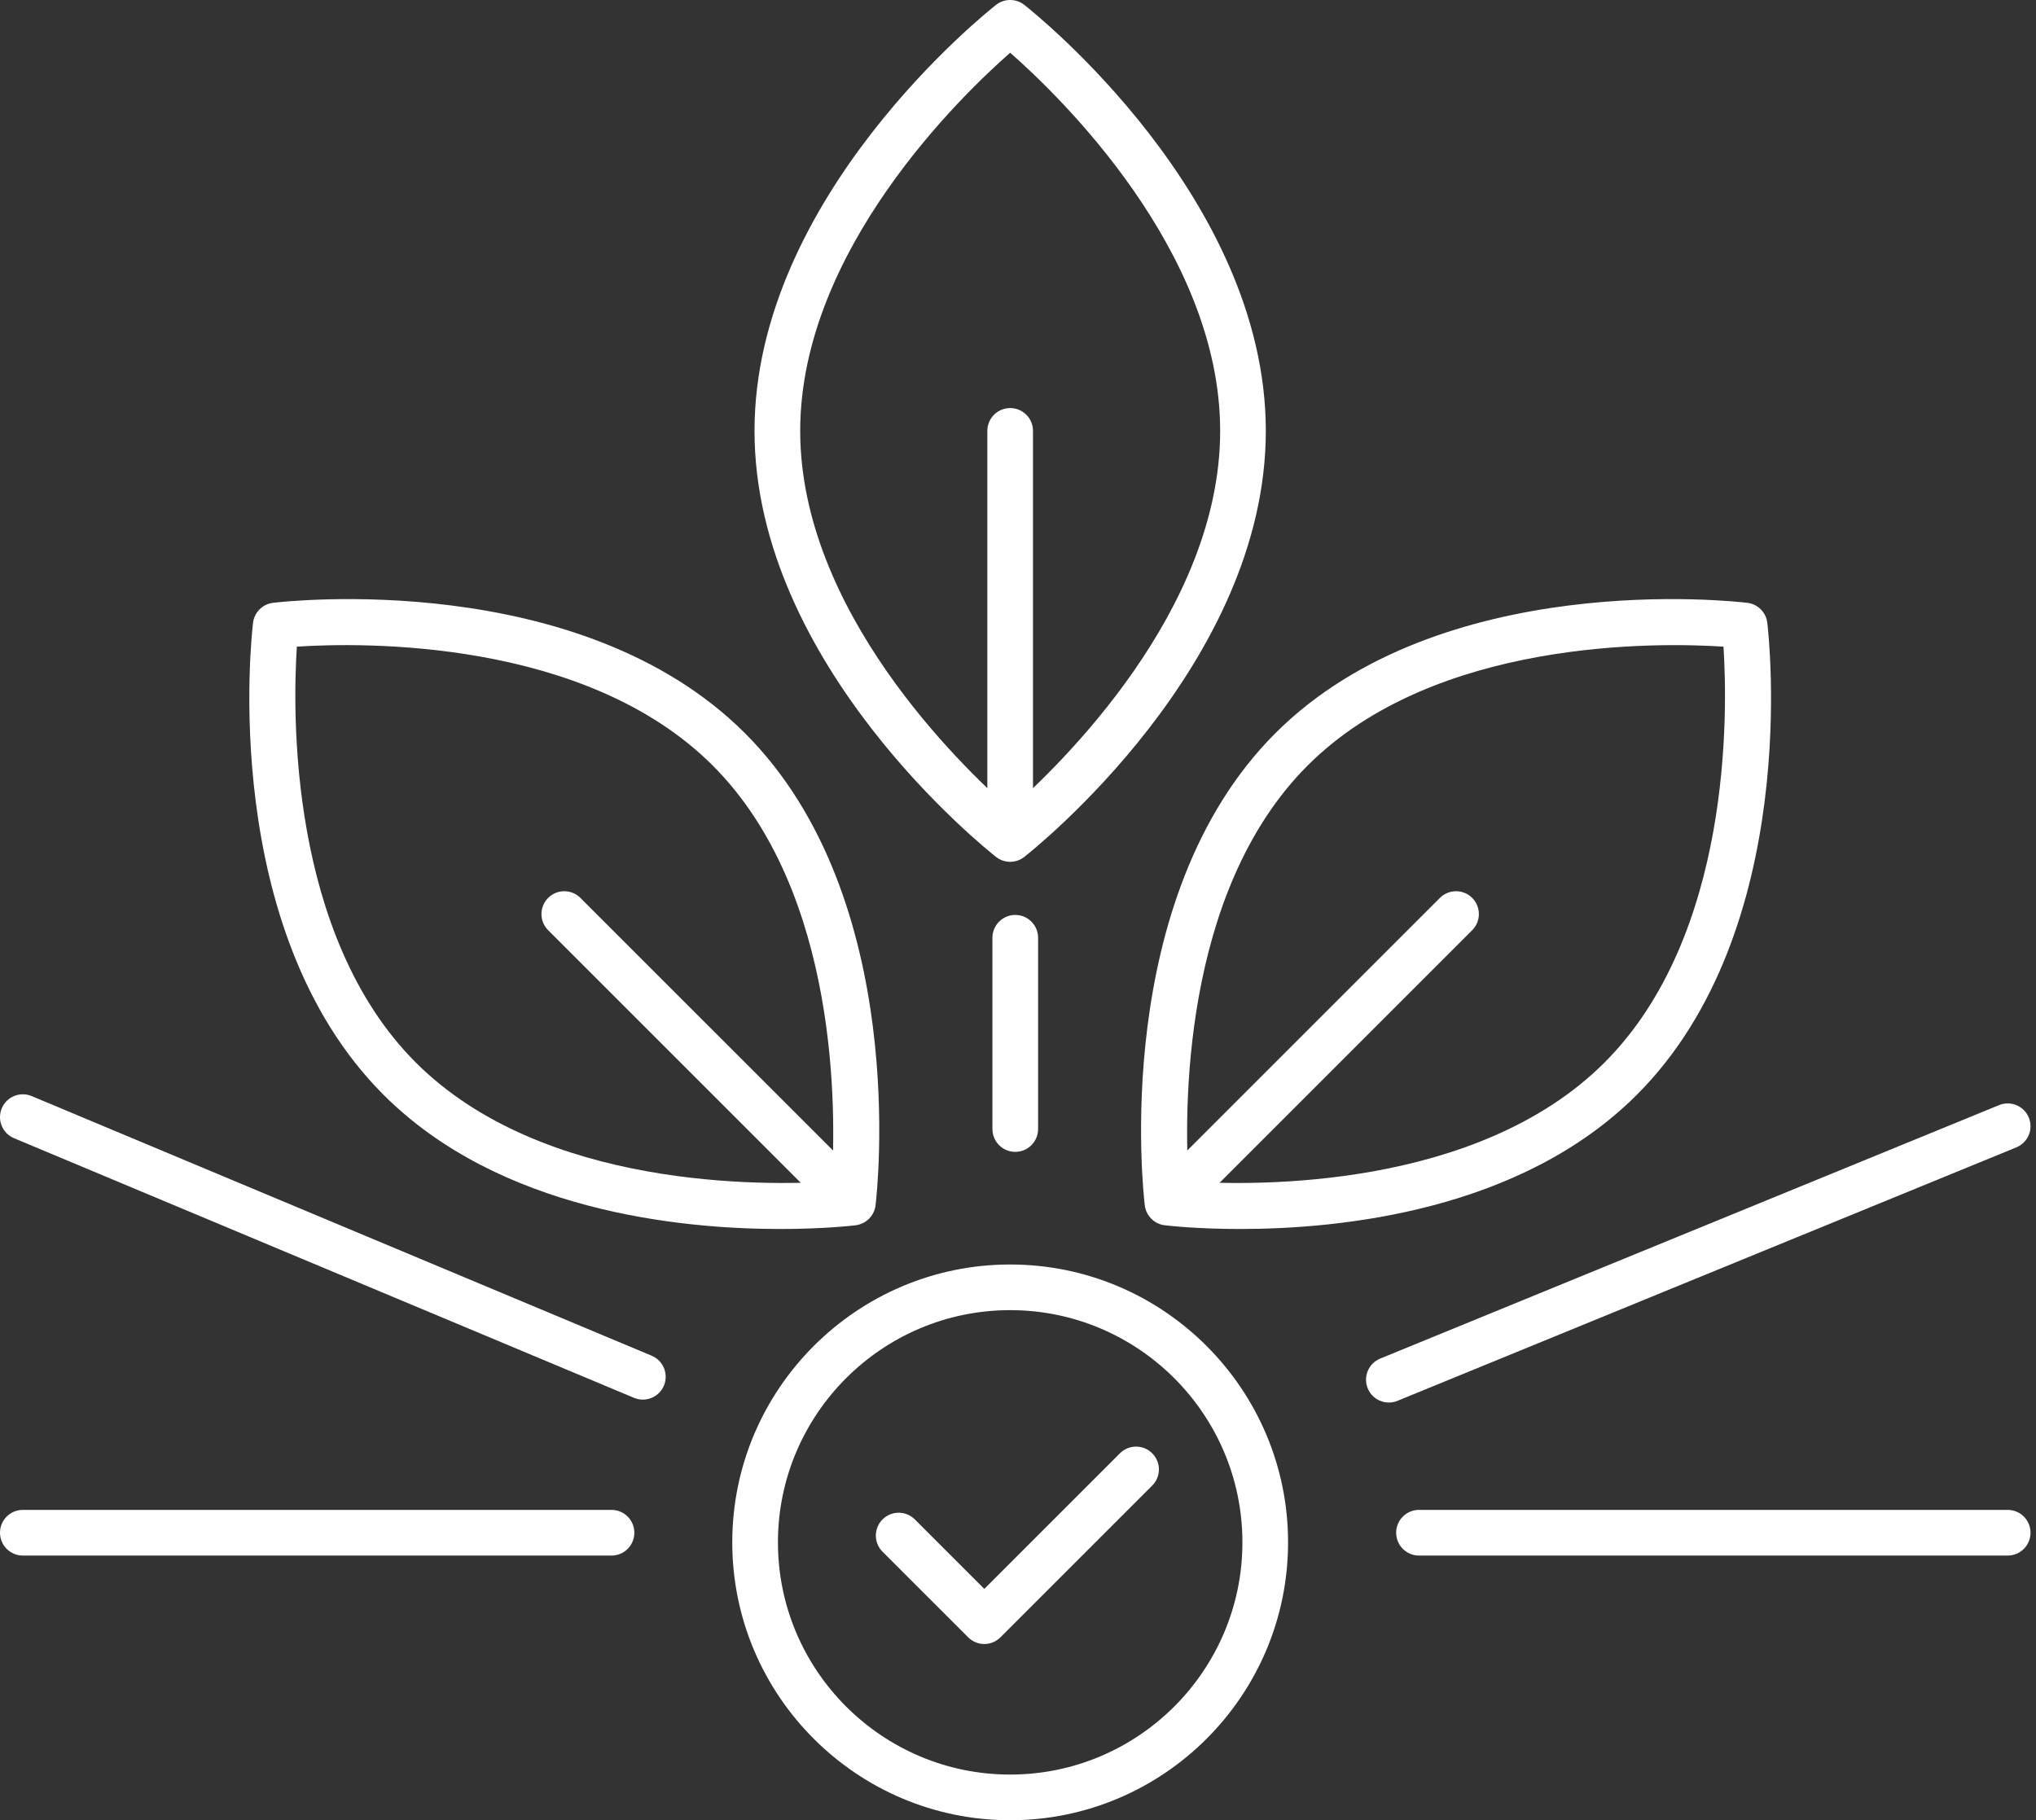
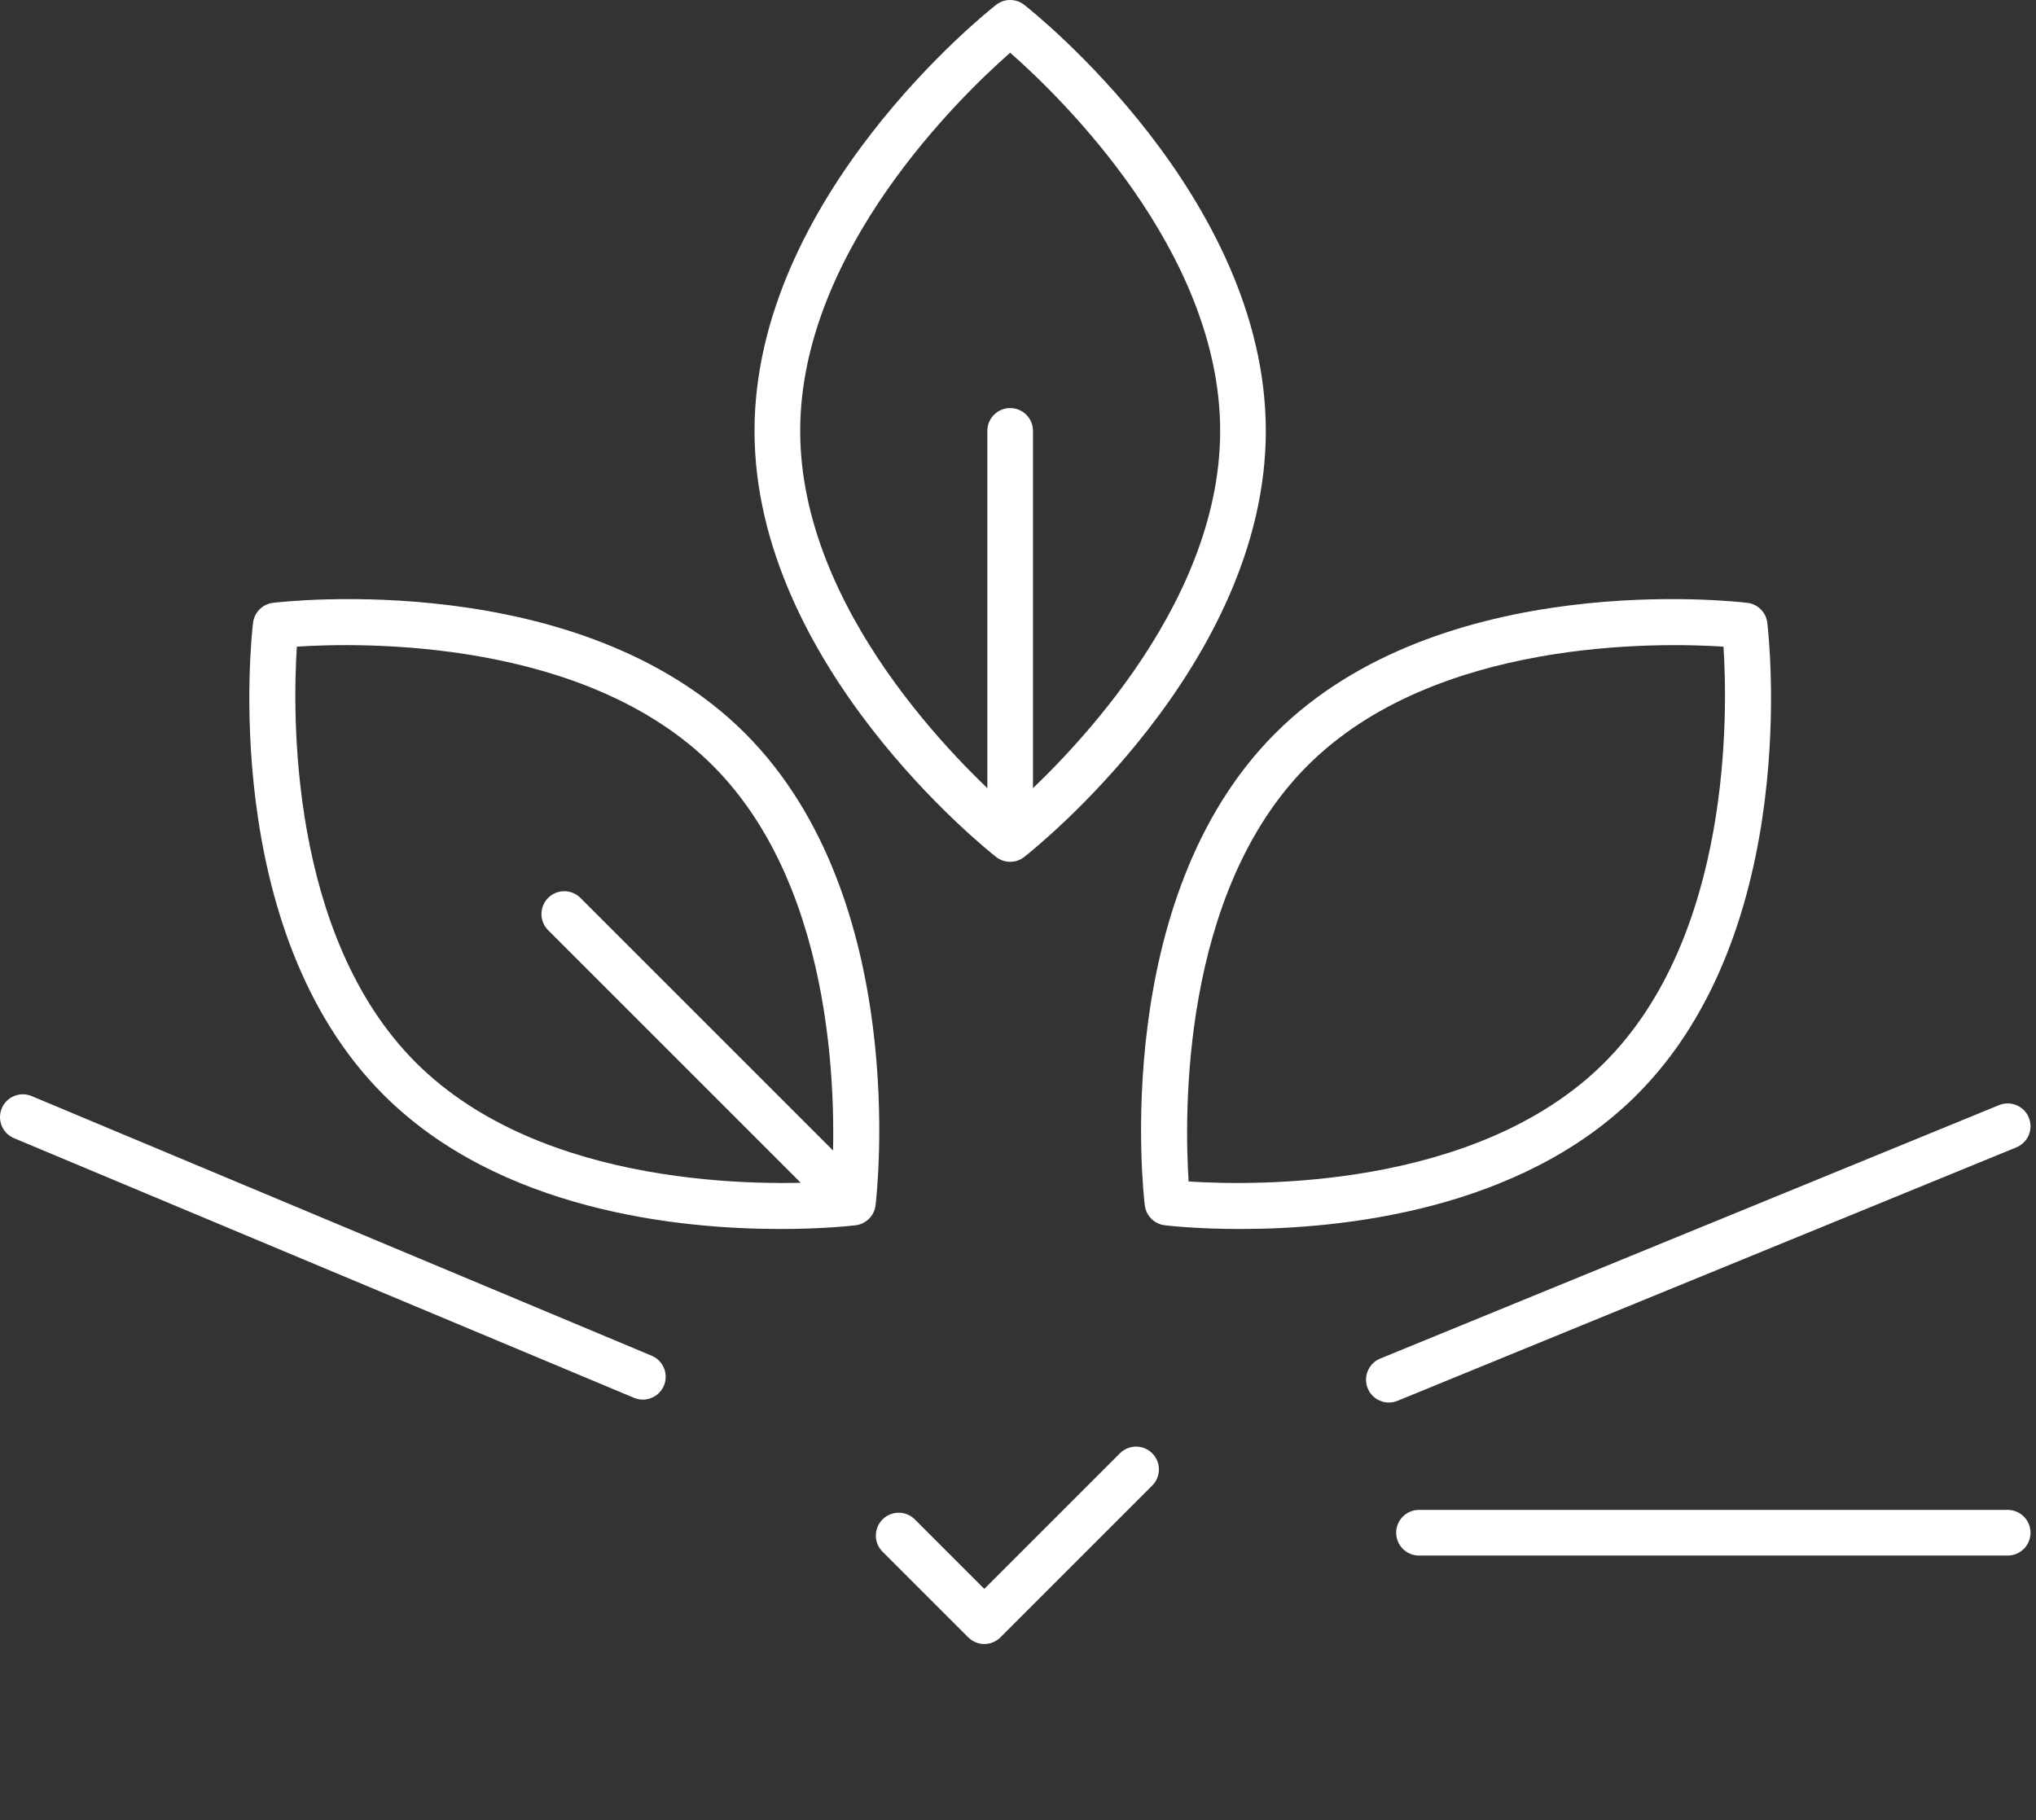
<svg xmlns="http://www.w3.org/2000/svg" width="85" height="76" viewBox="0 0 85 76" fill="none">
  <rect x="0" y="0" width="85" height="76" fill="#333333" stroke="none" />
  <path d="M34.297 49.855C34.052 49.855 33.809 49.762 33.622 49.576L22.884 38.838C22.512 38.466 22.512 37.863 22.884 37.49C23.257 37.118 23.86 37.118 24.232 37.49L34.97 48.228C35.343 48.6 35.343 49.204 34.97 49.576C34.784 49.762 34.541 49.855 34.297 49.855Z" fill="white" />
-   <path d="M49.517 50.389C49.273 50.389 49.029 50.296 48.842 50.11C48.47 49.738 48.47 49.134 48.842 48.762L60.114 37.49C60.487 37.118 61.09 37.118 61.462 37.49C61.834 37.863 61.834 38.466 61.462 38.838L50.19 50.11C50.004 50.296 49.761 50.389 49.517 50.389Z" fill="white" />
  <path d="M42.173 35.304C41.646 35.304 41.22 34.877 41.22 34.351V17.991C41.22 17.465 41.646 17.038 42.173 17.038C42.7 17.038 43.126 17.465 43.126 17.991V34.351C43.126 34.877 42.7 35.304 42.173 35.304Z" fill="white" />
-   <path d="M42.173 76C35.776 76 30.571 70.796 30.571 64.398C30.571 58.001 35.776 52.796 42.173 52.796C48.571 52.796 53.775 58.001 53.775 64.398C53.775 70.796 48.571 76 42.173 76ZM42.173 54.702C36.827 54.702 32.478 59.052 32.478 64.398C32.478 69.744 36.827 74.093 42.173 74.093C47.519 74.093 51.869 69.744 51.869 64.398C51.869 59.052 47.519 54.702 42.173 54.702Z" fill="white" />
  <path d="M31.105 30.617C24.203 23.715 11.916 25.107 11.397 25.17C10.961 25.223 10.617 25.566 10.564 26.003C10.502 26.522 9.109 38.809 16.012 45.711C20.855 50.556 28.352 51.314 32.572 51.314C34.364 51.314 35.565 51.177 35.72 51.159C36.156 51.106 36.5 50.762 36.553 50.326C36.615 49.806 38.008 37.519 31.105 30.617ZM34.724 49.33C31.996 49.507 22.673 49.676 17.359 44.363C12.046 39.049 12.216 29.726 12.393 26.999C15.12 26.821 24.444 26.652 29.757 31.965C35.071 37.279 34.9 46.603 34.724 49.33Z" fill="white" />
  <path d="M73.782 26.002C73.73 25.566 73.386 25.223 72.95 25.17C72.431 25.107 60.144 23.714 53.241 30.617C46.338 37.52 47.731 49.806 47.793 50.326C47.846 50.762 48.19 51.106 48.626 51.158C48.781 51.177 49.982 51.314 51.775 51.314C55.994 51.314 63.491 50.555 68.335 45.711C75.238 38.809 73.845 26.522 73.782 26.002ZM49.623 49.33C49.446 46.603 49.275 37.279 54.589 31.965C59.903 26.652 69.226 26.822 71.953 26.999C72.13 29.726 72.3 39.049 66.987 44.363C61.673 49.677 52.351 49.508 49.623 49.33Z" fill="white" />
  <path d="M41.584 35.779C41.757 35.915 41.965 35.983 42.173 35.983C42.381 35.983 42.589 35.915 42.762 35.779C43.173 35.456 52.846 27.753 52.846 17.991C52.846 8.23 43.173 0.527 42.762 0.203C42.416 -0.068 41.93 -0.068 41.584 0.203C41.173 0.527 31.5 8.23 31.5 17.991C31.5 27.753 41.173 35.457 41.584 35.779ZM42.173 2.201C44.227 4.005 50.94 10.477 50.94 17.991C50.94 25.506 44.227 31.978 42.173 33.782C40.119 31.978 33.407 25.506 33.407 17.991C33.407 10.477 40.12 4.005 42.173 2.201Z" fill="white" />
  <path d="M46.755 60.679L41.093 66.341L38.193 63.44C37.82 63.067 37.217 63.067 36.845 63.44C36.472 63.812 36.472 64.416 36.845 64.788L40.42 68.362C40.599 68.541 40.841 68.642 41.094 68.642C41.347 68.642 41.589 68.541 41.768 68.362L48.103 62.027C48.476 61.655 48.476 61.051 48.103 60.679C47.731 60.307 47.128 60.307 46.755 60.679Z" fill="white" />
-   <path d="M41.432 39.154V47.14C41.432 47.666 41.859 48.093 42.386 48.093C42.912 48.093 43.339 47.666 43.339 47.14V39.154C43.339 38.628 42.912 38.201 42.386 38.201C41.859 38.201 41.432 38.628 41.432 39.154Z" fill="white" />
  <path d="M83.818 63.042H59.242C58.715 63.042 58.288 63.469 58.288 63.995C58.288 64.522 58.715 64.949 59.242 64.949H83.818C84.345 64.949 84.771 64.522 84.771 63.995C84.771 63.469 84.345 63.042 83.818 63.042Z" fill="white" />
-   <path d="M25.53 63.042H0.953C0.427 63.042 0 63.469 0 63.995C0 64.522 0.427 64.949 0.953 64.949H25.53C26.056 64.949 26.483 64.522 26.483 63.995C26.483 63.469 26.056 63.042 25.53 63.042Z" fill="white" />
  <path d="M27.206 56.605L1.321 45.764C0.836 45.562 0.277 45.789 0.074 46.275C-0.129 46.761 0.099 47.319 0.585 47.523L26.47 58.364C26.59 58.414 26.715 58.438 26.838 58.438C27.211 58.438 27.564 58.218 27.718 57.852C27.921 57.367 27.692 56.808 27.206 56.605Z" fill="white" />
  <path d="M84.179 47.906C84.666 47.707 84.9 47.15 84.7 46.663C84.501 46.176 83.944 45.943 83.457 46.142L57.622 56.724C57.135 56.923 56.901 57.48 57.101 57.968C57.252 58.336 57.608 58.56 57.984 58.56C58.104 58.56 58.227 58.537 58.344 58.488L84.179 47.906Z" fill="white" />
</svg>